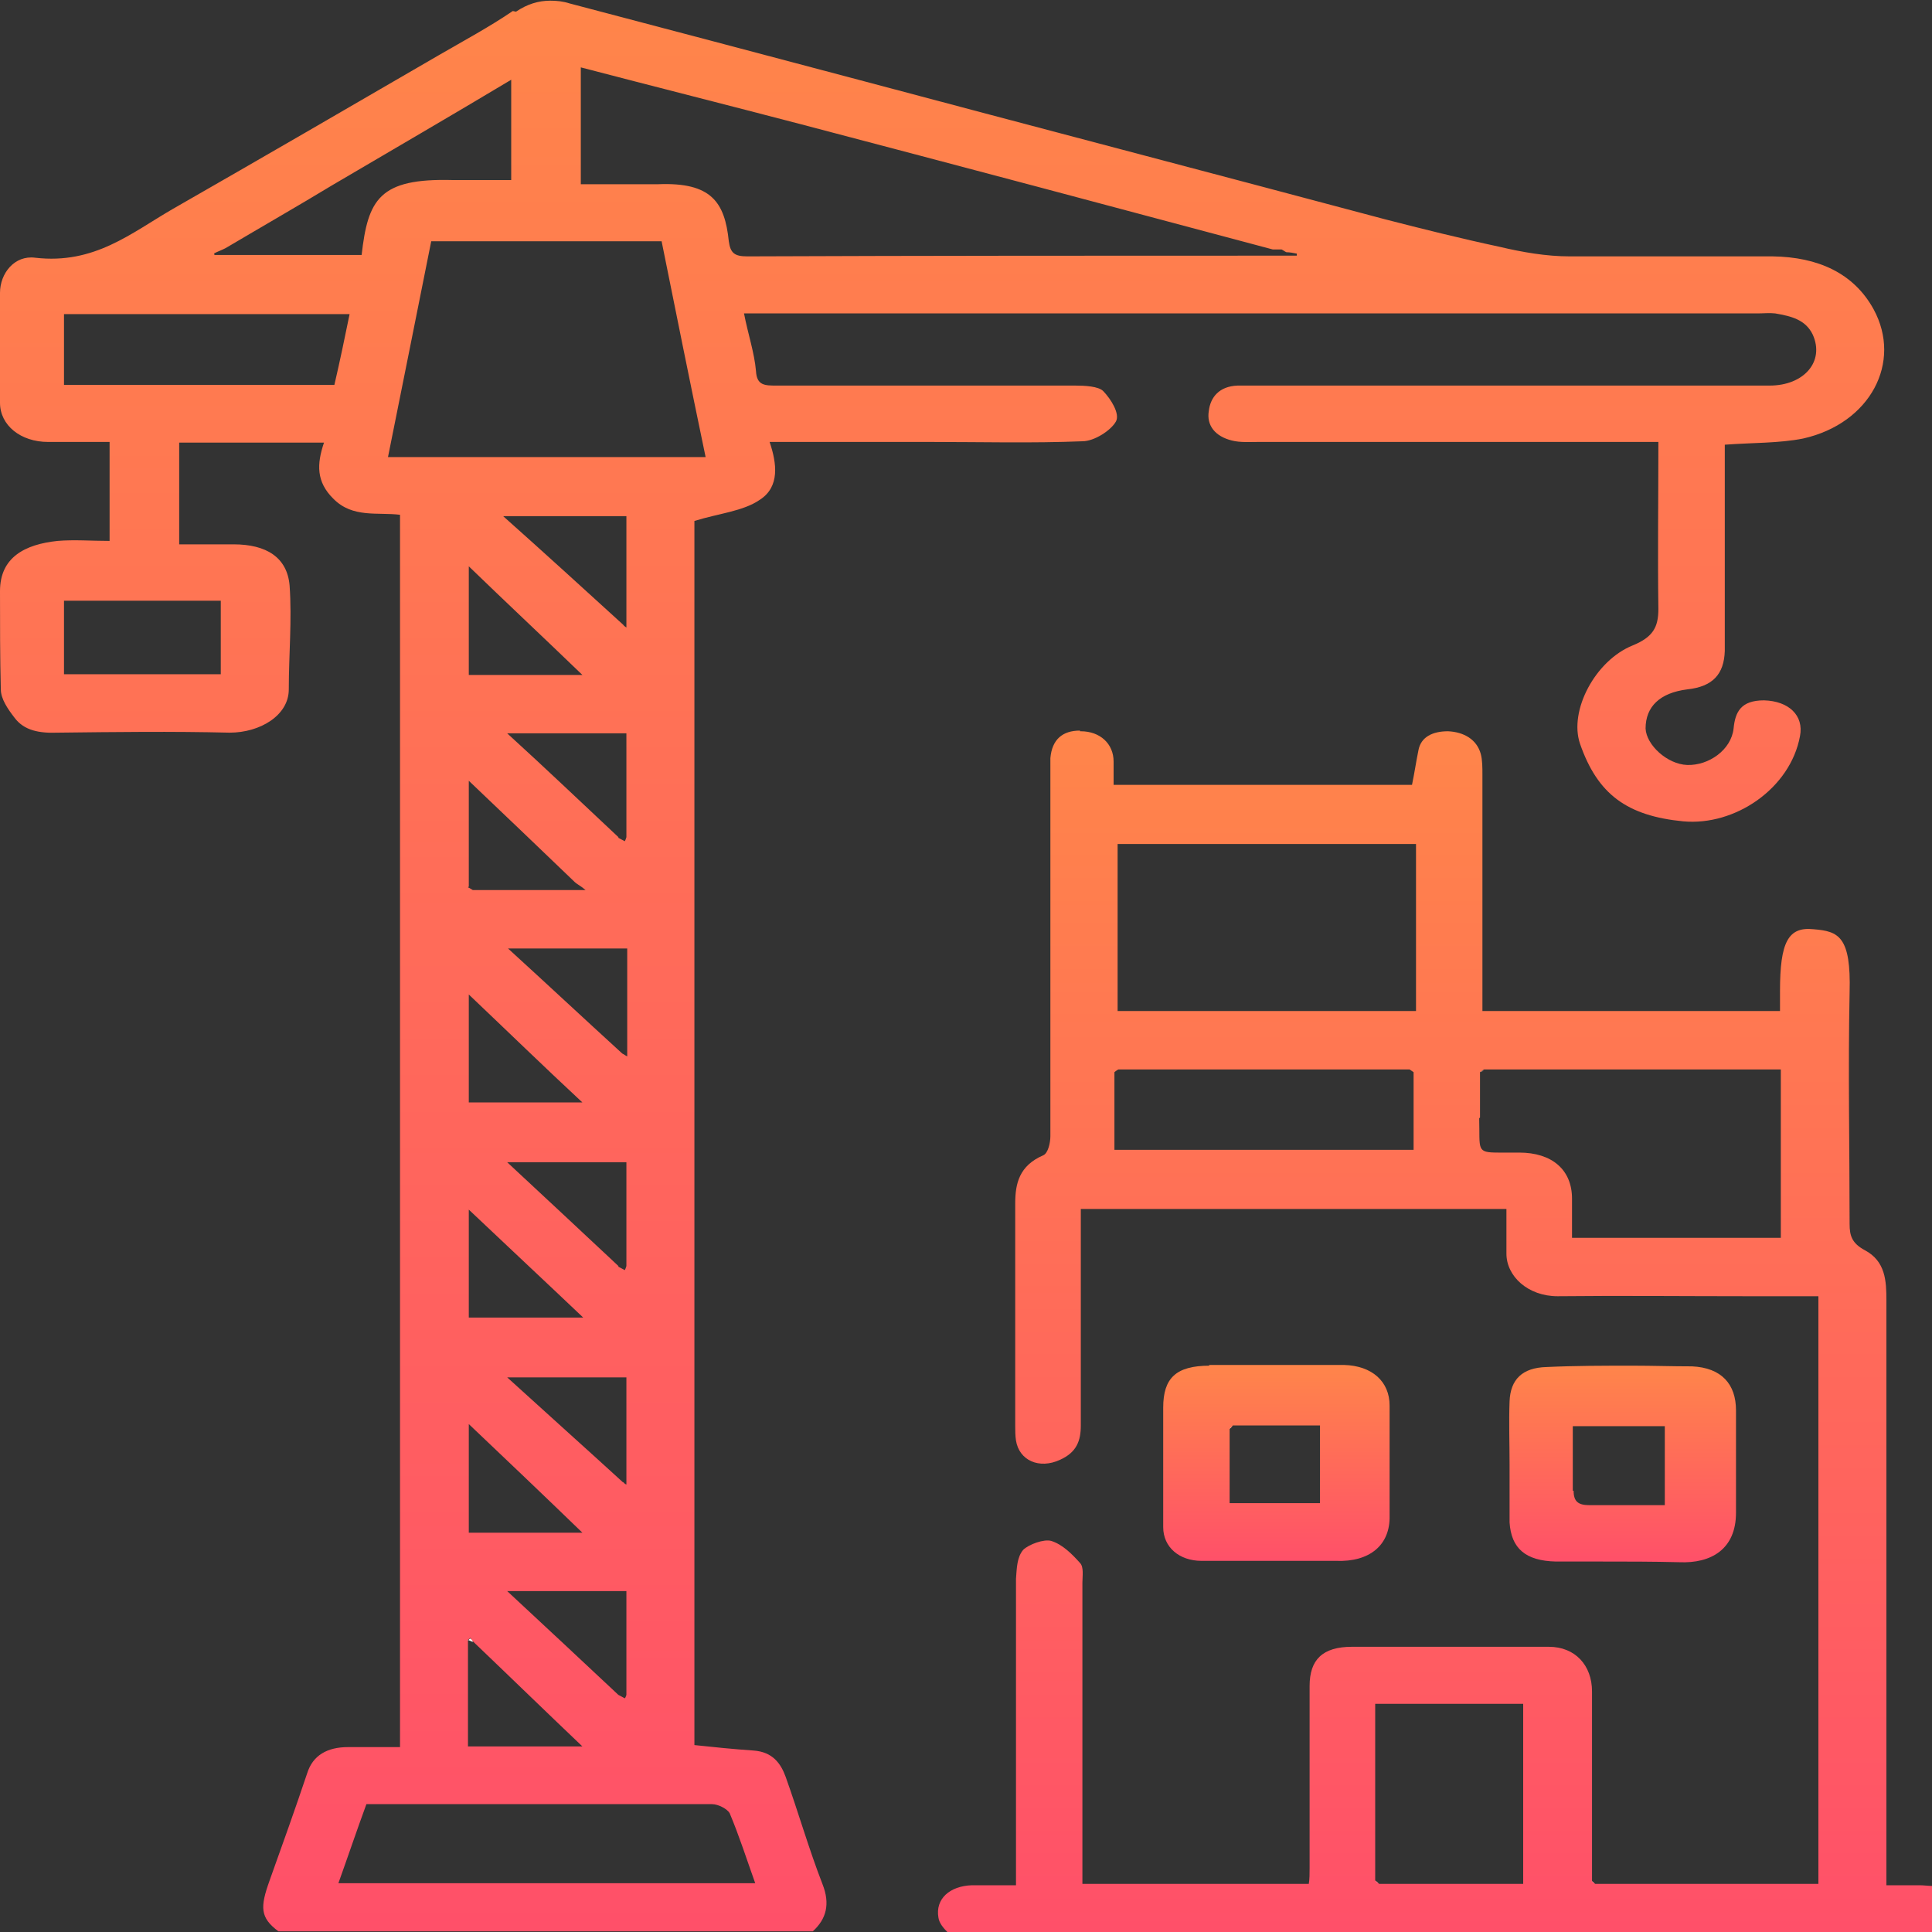
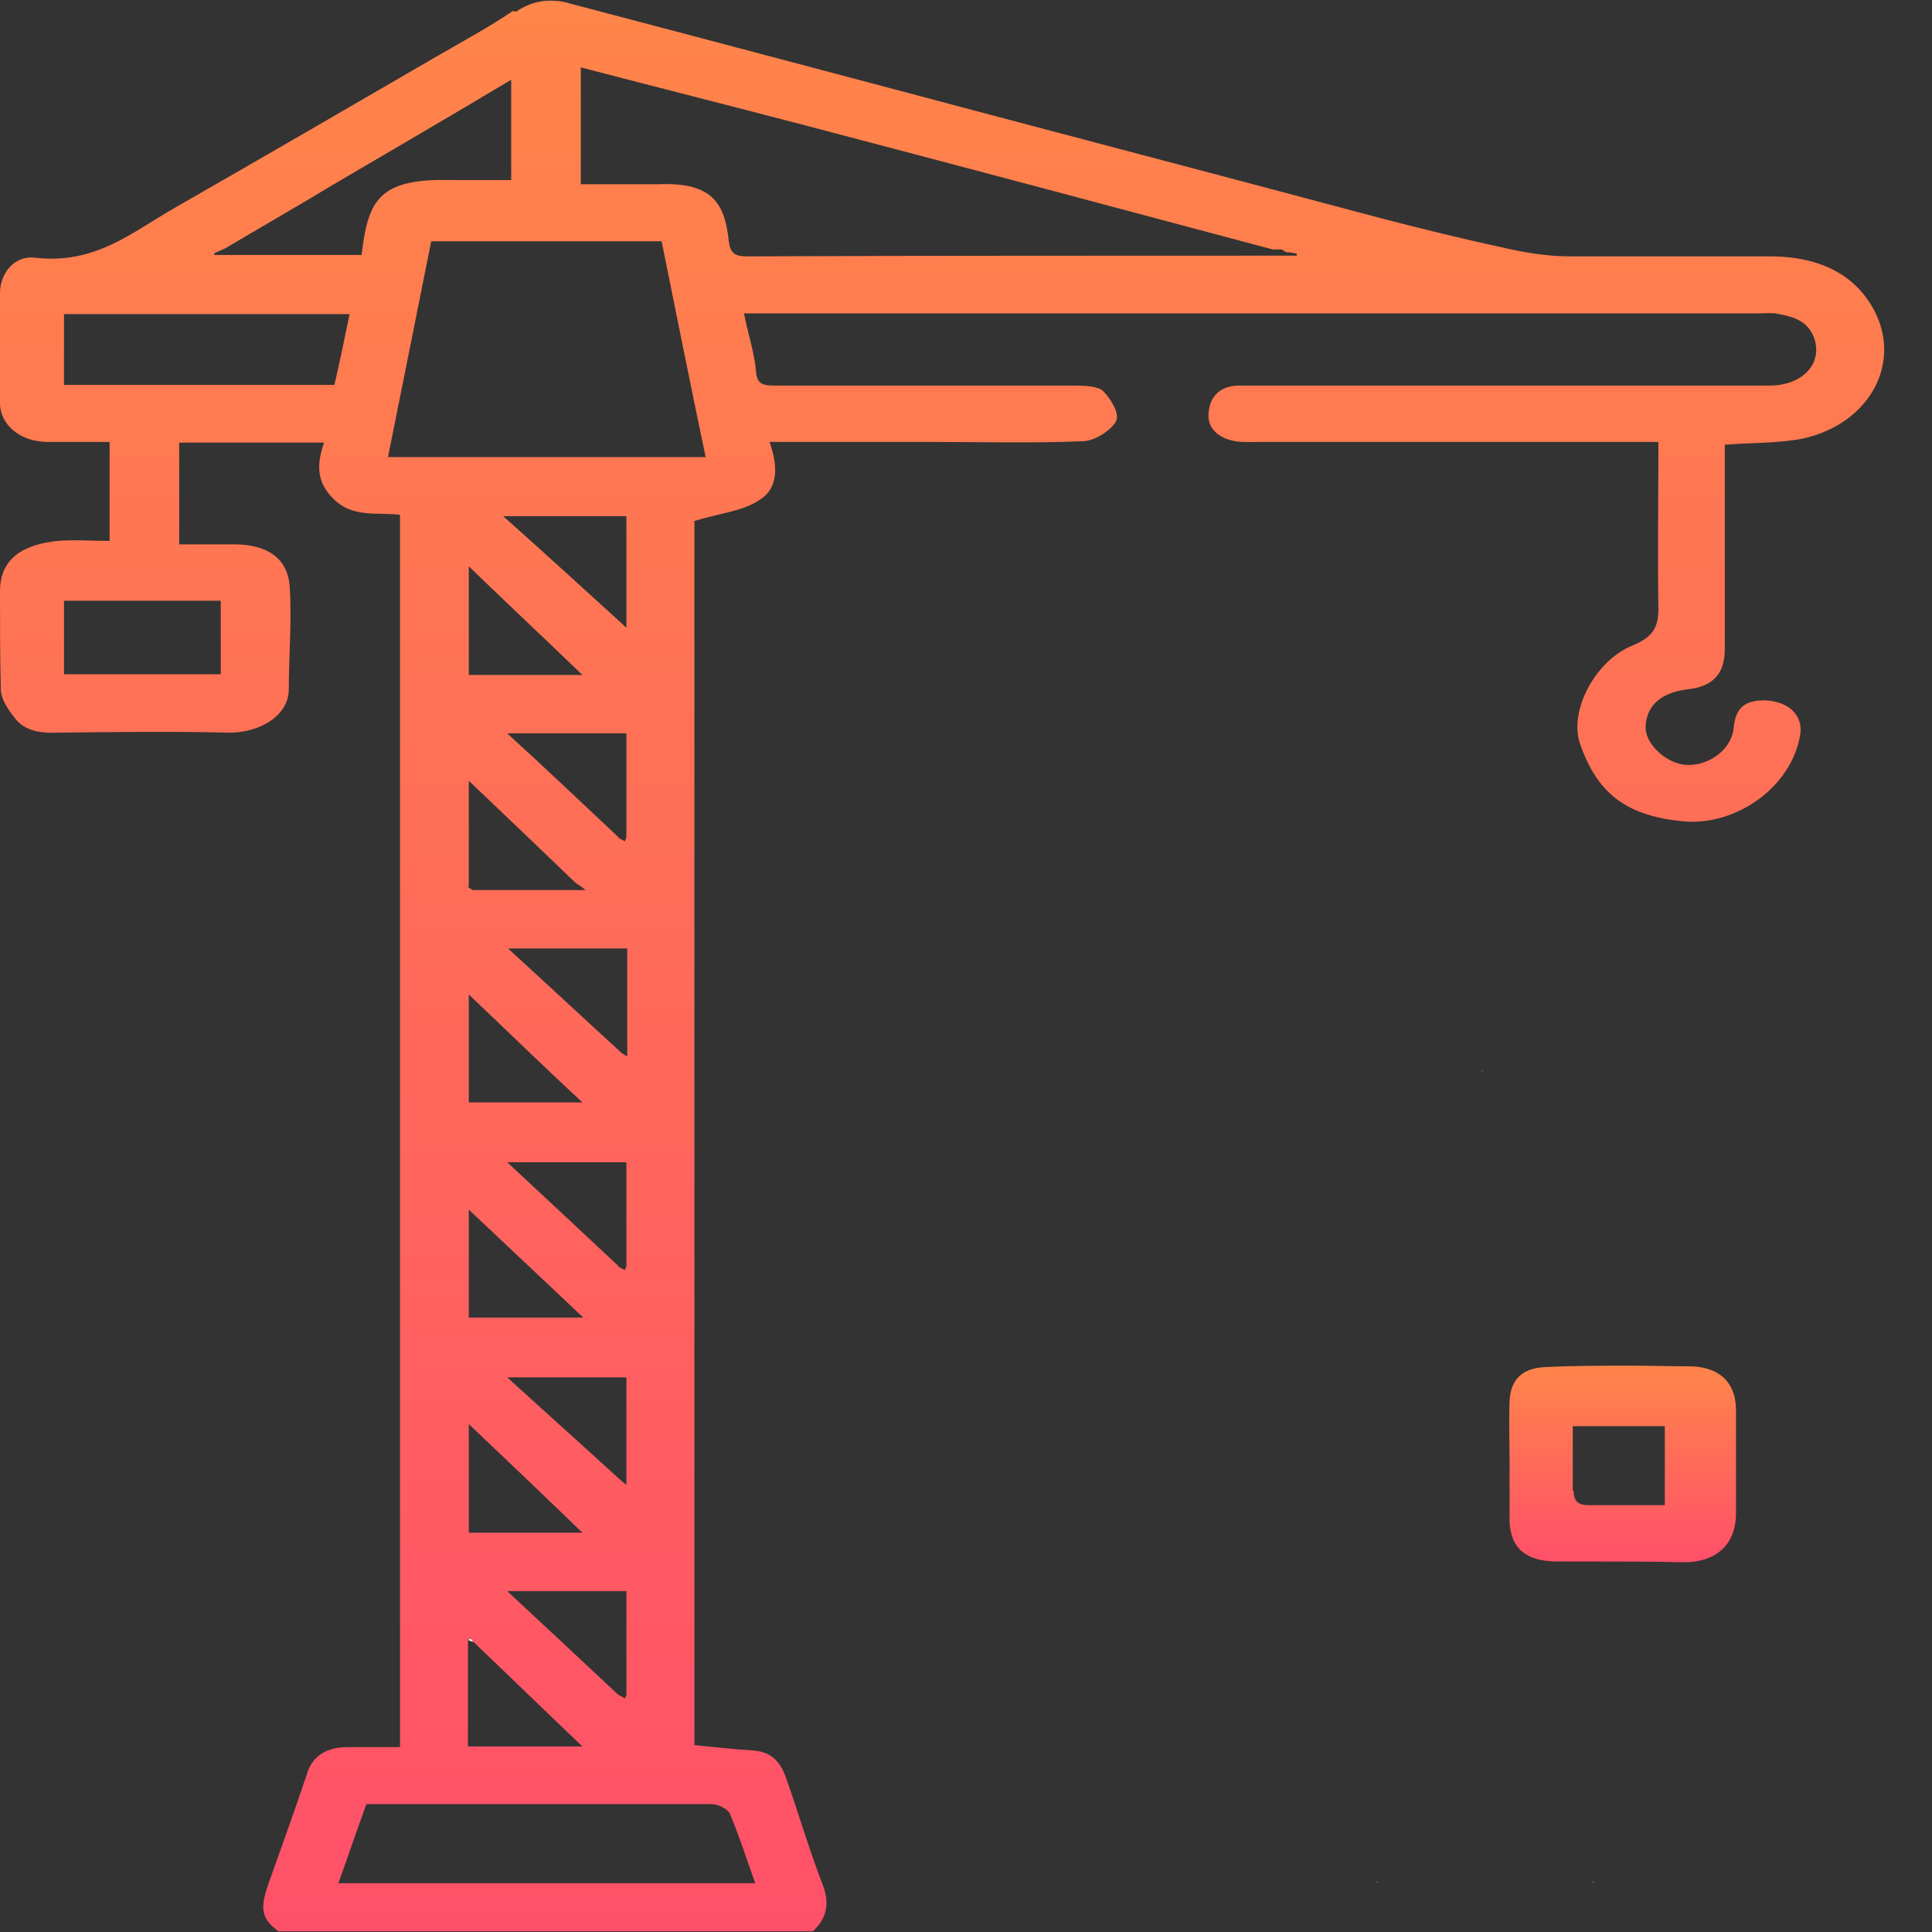
<svg xmlns="http://www.w3.org/2000/svg" width="40" height="40" viewBox="0 0 40 40" fill="none">
  <rect x="0" y="0" width="40" height="40" fill="#333333" stroke="none" />
  <g clip-path="url(#clip0_123_113)">
    <path d="M7.569 37.353C9.971 37.353 12.356 37.353 14.741 37.353C14.874 37.353 15.056 37.453 15.106 37.538C15.304 38.008 15.453 38.477 15.636 38.99H7.006C7.205 38.435 7.387 37.894 7.586 37.353M9.689 33.952C9.689 33.952 9.723 33.924 9.739 33.91C9.756 33.938 9.772 33.967 9.789 33.981C10.534 34.692 11.28 35.418 12.058 36.158H9.689V33.938V33.952ZM12.803 35.091C12.058 34.393 11.313 33.696 10.501 32.942H12.969V35.091C12.969 35.091 12.952 35.148 12.936 35.162C12.886 35.133 12.853 35.119 12.803 35.091ZM9.706 29.484C10.501 30.238 11.263 30.964 12.058 31.733H9.706V29.484ZM12.903 30.694C12.124 29.982 11.329 29.271 10.501 28.517H12.969V30.68C12.969 30.68 12.969 30.722 12.969 30.736C12.936 30.722 12.919 30.708 12.903 30.68M9.706 25.044C10.518 25.813 11.28 26.524 12.075 27.279H9.706V25.044ZM12.803 26.211C12.058 25.514 11.313 24.817 10.501 24.063H12.969V26.211C12.969 26.211 12.952 26.268 12.936 26.297C12.886 26.268 12.853 26.254 12.803 26.226M9.706 20.59C10.501 21.345 11.246 22.07 12.058 22.825H9.706V20.59ZM12.87 21.8C12.091 21.089 11.329 20.377 10.518 19.637H12.986V21.729C12.986 21.729 12.986 21.814 12.986 21.871C12.952 21.857 12.919 21.828 12.886 21.814M9.706 18.356V16.165C10.485 16.905 11.197 17.588 11.909 18.271C11.959 18.314 12.025 18.342 12.124 18.428H9.789C9.789 18.428 9.723 18.385 9.689 18.371M12.803 17.332C12.058 16.635 11.329 15.937 10.501 15.183H12.969V17.332C12.969 17.332 12.952 17.389 12.936 17.417C12.886 17.389 12.853 17.375 12.803 17.346M1.325 12.437H4.571V13.959H1.325V12.437ZM9.706 11.725C10.485 12.479 11.246 13.191 12.058 13.974H9.706V11.725ZM12.903 12.935C12.091 12.195 11.28 11.455 10.418 10.687H12.969V12.935C12.969 12.935 12.969 12.978 12.969 12.992C12.952 12.978 12.919 12.963 12.903 12.935ZM1.325 6.503H7.238C7.139 6.987 7.039 7.471 6.923 7.969H1.325V6.503ZM8.928 4.995H13.698C13.996 6.475 14.294 7.954 14.609 9.463H8.033C8.331 7.969 8.629 6.503 8.928 4.995ZM4.422 5.251C4.505 5.208 4.588 5.18 4.671 5.137C5.416 4.696 6.161 4.269 6.89 3.828C8.099 3.116 9.325 2.405 10.584 1.651V3.728C10.186 3.728 9.772 3.728 9.375 3.728C7.851 3.686 7.619 4.127 7.487 5.279H4.687C4.687 5.279 4.522 5.279 4.439 5.279C4.439 5.265 4.439 5.251 4.422 5.222M12.025 3.814V1.395C13.549 1.793 15.072 2.177 16.596 2.576C19.843 3.429 23.106 4.297 26.352 5.165C26.402 5.165 26.468 5.165 26.534 5.165C26.567 5.18 26.6 5.208 26.634 5.222C26.7 5.222 26.783 5.237 26.849 5.251C26.849 5.251 26.849 5.279 26.849 5.293C26.766 5.293 26.7 5.293 26.617 5.293C22.907 5.293 19.18 5.293 15.47 5.308C15.205 5.308 15.122 5.237 15.089 4.995C15.006 4.184 14.725 3.771 13.632 3.814C13.433 3.814 13.234 3.814 13.035 3.814C12.704 3.814 12.373 3.814 12.025 3.814ZM10.617 0.228C10.137 0.555 9.607 0.84 9.093 1.138C7.255 2.206 5.416 3.273 3.578 4.326C2.716 4.824 1.954 5.478 0.729 5.336C0.298 5.279 0 5.663 0 6.062C0 6.83 0 7.584 0 8.339C0 8.808 0.431 9.15 0.994 9.15C1.424 9.15 1.872 9.15 2.269 9.15V11.199C1.888 11.199 1.54 11.17 1.193 11.199C0.513 11.27 0 11.54 0 12.238C0 12.921 0 13.604 0.017 14.273C0.017 14.472 0.166 14.685 0.298 14.856C0.497 15.126 0.812 15.183 1.193 15.169C2.385 15.155 3.561 15.14 4.754 15.169C5.383 15.169 5.979 14.813 5.979 14.273C5.979 13.561 6.046 12.835 5.996 12.124C5.946 11.54 5.516 11.27 4.836 11.27H3.71V9.164H6.708C6.559 9.605 6.542 9.975 6.907 10.331C7.304 10.729 7.818 10.601 8.282 10.658V36.172C7.917 36.172 7.569 36.172 7.205 36.172C6.774 36.172 6.476 36.343 6.36 36.713C6.112 37.453 5.847 38.193 5.582 38.933C5.383 39.488 5.383 39.701 5.764 39.986H16.828C17.11 39.73 17.192 39.417 17.027 39.004C16.745 38.278 16.53 37.524 16.265 36.784C16.166 36.514 16 36.272 15.602 36.243C15.188 36.215 14.774 36.172 14.377 36.13V10.786C14.874 10.63 15.387 10.587 15.735 10.345C16.149 10.075 16.083 9.591 15.934 9.15H19.263C20.306 9.15 21.366 9.178 22.41 9.136C22.658 9.136 23.006 8.908 23.106 8.723C23.188 8.566 23.006 8.268 22.841 8.097C22.741 7.997 22.46 7.983 22.261 7.983C20.207 7.983 18.153 7.983 16.083 7.983C15.834 7.983 15.669 7.983 15.652 7.684C15.619 7.3 15.486 6.916 15.404 6.489H36.389C36.505 6.489 36.638 6.475 36.754 6.489C37.085 6.546 37.383 6.617 37.532 6.93C37.781 7.485 37.35 7.983 36.638 7.983C33.159 7.983 29.681 7.983 26.22 7.983C26.021 7.983 25.822 7.983 25.623 7.983C25.242 7.997 25.06 8.225 25.027 8.509C24.977 8.808 25.159 9.036 25.507 9.121C25.673 9.164 25.872 9.15 26.054 9.15C28.638 9.15 31.238 9.15 33.822 9.15H34.335C34.335 10.345 34.319 11.483 34.335 12.608C34.335 12.992 34.219 13.191 33.805 13.362C33.027 13.675 32.48 14.714 32.712 15.397C33.077 16.45 33.689 16.891 34.849 17.005C35.925 17.104 37.068 16.322 37.267 15.24C37.35 14.813 37.035 14.514 36.522 14.5C36.041 14.5 35.925 14.742 35.892 15.084C35.843 15.525 35.379 15.852 34.932 15.838C34.518 15.823 34.087 15.425 34.07 15.084C34.07 14.628 34.368 14.344 34.932 14.273C35.462 14.216 35.694 13.959 35.71 13.476C35.71 12.266 35.71 11.071 35.71 9.861V9.207C36.29 9.164 36.836 9.178 37.333 9.079C38.725 8.766 39.387 7.499 38.791 6.403C38.377 5.649 37.632 5.322 36.704 5.308C36.041 5.308 35.395 5.308 34.733 5.308C33.988 5.308 33.242 5.308 32.497 5.308C32.017 5.308 31.52 5.222 31.039 5.108C30.244 4.938 29.449 4.739 28.671 4.539C25.044 3.572 21.4 2.618 17.772 1.651C15.785 1.124 13.797 0.598 11.793 0.071C11.661 0.028 11.528 0.014 11.395 0.014C11.147 0.014 10.915 0.085 10.683 0.242" fill="url(#paint0_linear_123_113)" />
-     <path d="M28.472 38.933V35.276H31.536V39.004H28.555C28.555 39.004 28.505 38.961 28.489 38.947M23.073 22.198C23.073 22.198 23.122 22.156 23.155 22.142H29.184L29.267 22.198V23.806H23.073V22.198ZM30.642 23.138C30.642 22.825 30.642 22.512 30.642 22.198C30.675 22.184 30.692 22.156 30.725 22.142H36.87V25.628H32.547V24.817C32.547 24.219 32.133 23.863 31.453 23.863C31.337 23.863 31.255 23.863 31.172 23.863C31.122 23.863 31.073 23.863 31.023 23.863C30.559 23.863 30.642 23.806 30.625 23.152M23.139 17.474H29.317V20.932H23.139V17.474ZM22.36 15.126C21.996 15.126 21.781 15.311 21.747 15.695C21.747 15.823 21.747 15.952 21.747 16.094C21.747 18.57 21.747 21.046 21.747 23.522C21.747 23.664 21.698 23.878 21.598 23.92C21.102 24.134 21.019 24.504 21.019 24.916C21.019 26.453 21.019 27.976 21.019 29.513C21.019 29.612 21.019 29.726 21.035 29.826C21.102 30.238 21.516 30.423 21.946 30.224C22.294 30.068 22.377 29.826 22.377 29.513C22.377 28.147 22.377 26.795 22.377 25.429V25.03H31.189C31.189 25.343 31.189 25.656 31.189 25.955C31.189 26.425 31.636 26.837 32.248 26.837C33.557 26.823 34.865 26.837 36.174 26.837H37.648V39.004H33.027C33.027 39.004 32.977 38.961 32.961 38.947C32.961 37.638 32.961 36.329 32.961 35.02C32.961 34.479 32.613 34.095 32.066 34.095C30.708 34.095 29.35 34.095 27.992 34.095C27.379 34.095 27.114 34.365 27.114 34.906C27.114 36.158 27.114 37.424 27.114 38.677C27.114 38.791 27.114 38.904 27.097 39.004H22.41C22.41 36.912 22.41 34.849 22.41 32.771C22.41 32.629 22.443 32.444 22.36 32.359C22.195 32.174 21.996 31.974 21.764 31.903C21.615 31.86 21.3 31.974 21.184 32.088C21.052 32.245 21.052 32.472 21.035 32.686C21.035 34.65 21.035 36.613 21.035 38.577V39.032H20.588C20.439 39.032 20.29 39.032 20.124 39.032C19.66 39.047 19.362 39.317 19.429 39.701C19.445 39.815 19.528 39.915 19.627 40.014H40.017V39.047C39.934 39.047 39.834 39.032 39.735 39.032C39.52 39.032 39.288 39.032 39.056 39.032V26.923C39.056 26.524 39.039 26.112 38.609 25.884C38.344 25.742 38.294 25.585 38.294 25.343C38.294 23.75 38.261 22.156 38.294 20.548C38.327 19.381 38.062 19.281 37.549 19.239C37.019 19.182 36.853 19.509 36.853 20.519V20.932H30.692C30.692 19.281 30.692 17.659 30.692 16.037C30.692 15.895 30.692 15.738 30.658 15.61C30.576 15.311 30.311 15.155 29.979 15.14C29.665 15.14 29.416 15.254 29.366 15.539C29.317 15.781 29.284 16.009 29.234 16.25H23.056C23.056 16.08 23.056 15.923 23.056 15.767C23.056 15.397 22.774 15.14 22.377 15.14H22.36" fill="url(#paint1_linear_123_113)" />
-     <path d="M25.458 29.584C25.458 29.584 25.507 29.541 25.524 29.513H27.329V31.121H25.458V29.584ZM25.044 28.275C24.348 28.275 24.083 28.531 24.083 29.143C24.083 29.968 24.083 30.793 24.083 31.619C24.083 32.031 24.414 32.316 24.878 32.316C25.358 32.316 25.855 32.316 26.336 32.316C26.783 32.316 27.213 32.316 27.661 32.316C28.356 32.344 28.787 31.989 28.77 31.377C28.77 30.623 28.77 29.868 28.77 29.1C28.77 28.602 28.406 28.275 27.826 28.26C27.346 28.26 26.882 28.26 26.402 28.26C25.922 28.26 25.491 28.26 25.027 28.26" fill="url(#paint2_linear_123_113)" />
    <path d="M32.563 30.864C32.563 30.423 32.563 29.982 32.563 29.527H34.468V31.163C33.921 31.163 33.424 31.163 32.927 31.163H32.911C32.679 31.163 32.58 31.092 32.58 30.864M32.016 28.303C31.519 28.317 31.271 28.559 31.254 29.015C31.238 29.442 31.254 29.883 31.254 30.309V31.448C31.254 31.448 31.254 31.505 31.254 31.519C31.288 32.06 31.586 32.316 32.215 32.33C32.513 32.33 32.828 32.33 33.126 32.33C33.673 32.33 34.219 32.33 34.766 32.344C35.428 32.373 35.942 32.074 35.942 31.32C35.942 30.608 35.942 29.911 35.942 29.2C35.942 28.659 35.644 28.317 35.031 28.289C34.617 28.289 34.219 28.275 33.805 28.275C33.209 28.275 32.613 28.275 32.016 28.303Z" fill="url(#paint3_linear_123_113)" />
    <path d="M32.944 38.933C32.944 38.933 32.994 38.975 33.011 38.99C32.977 38.975 32.961 38.947 32.944 38.933Z" fill="white" />
    <path d="M9.689 33.952C9.689 33.952 9.756 33.981 9.789 33.995C9.789 33.967 9.756 33.938 9.739 33.924C9.723 33.924 9.706 33.952 9.689 33.967" fill="white" />
    <path d="M30.658 22.198C30.658 22.198 30.708 22.156 30.741 22.142C30.708 22.156 30.691 22.184 30.658 22.198Z" fill="white" />
    <path d="M28.472 38.933C28.472 38.933 28.522 38.975 28.538 38.99C28.505 38.975 28.489 38.947 28.472 38.933Z" fill="white" />
-     <path d="M25.457 29.584C25.457 29.584 25.507 29.541 25.524 29.513C25.507 29.541 25.474 29.555 25.457 29.584Z" fill="white" />
  </g>
  <defs>
    <linearGradient id="paint0_linear_123_113" x1="19.505" y1="0.014" x2="19.505" y2="39.986" gradientUnits="userSpaceOnUse">
      <stop stop-color="#FF854A" />
      <stop offset="1" stop-color="#FF5069" />
      <stop offset="1" stop-color="#FF5069" />
    </linearGradient>
    <linearGradient id="paint1_linear_123_113" x1="29.718" y1="15.126" x2="29.718" y2="40.014" gradientUnits="userSpaceOnUse">
      <stop stop-color="#FF854A" />
      <stop offset="1" stop-color="#FF5069" />
      <stop offset="1" stop-color="#FF5069" />
    </linearGradient>
    <linearGradient id="paint2_linear_123_113" x1="26.427" y1="28.26" x2="26.427" y2="32.318" gradientUnits="userSpaceOnUse">
      <stop stop-color="#FF854A" />
      <stop offset="1" stop-color="#FF5069" />
      <stop offset="1" stop-color="#FF5069" />
    </linearGradient>
    <linearGradient id="paint3_linear_123_113" x1="33.594" y1="28.275" x2="33.594" y2="32.346" gradientUnits="userSpaceOnUse">
      <stop stop-color="#FF854A" />
      <stop offset="1" stop-color="#FF5069" />
      <stop offset="1" stop-color="#FF5069" />
    </linearGradient>
    <clipPath id="clip0_123_113">
      <rect width="40" height="40" fill="white" />
    </clipPath>
  </defs>
</svg>